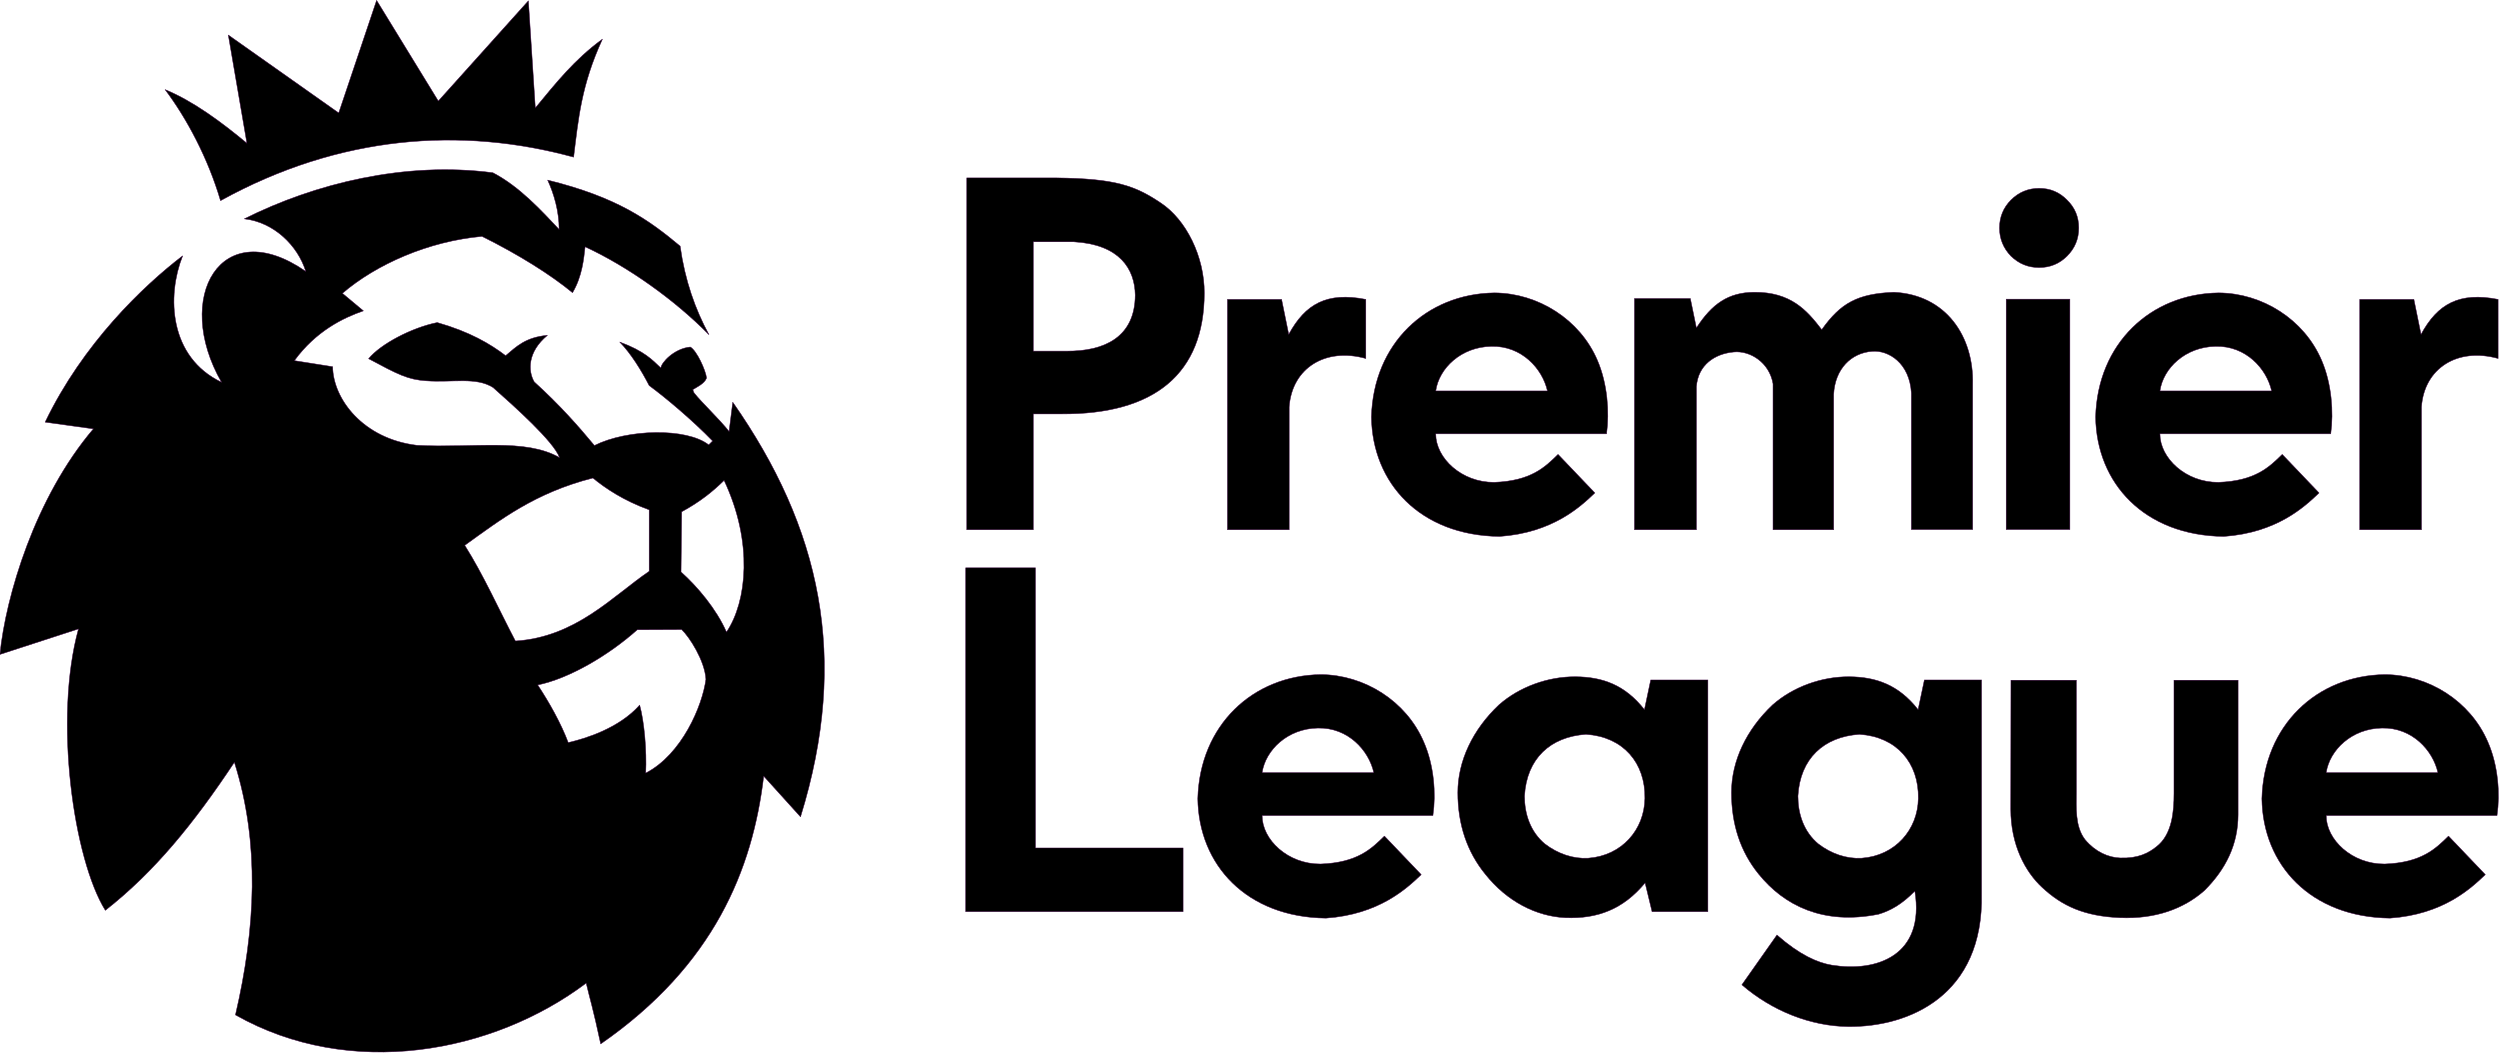
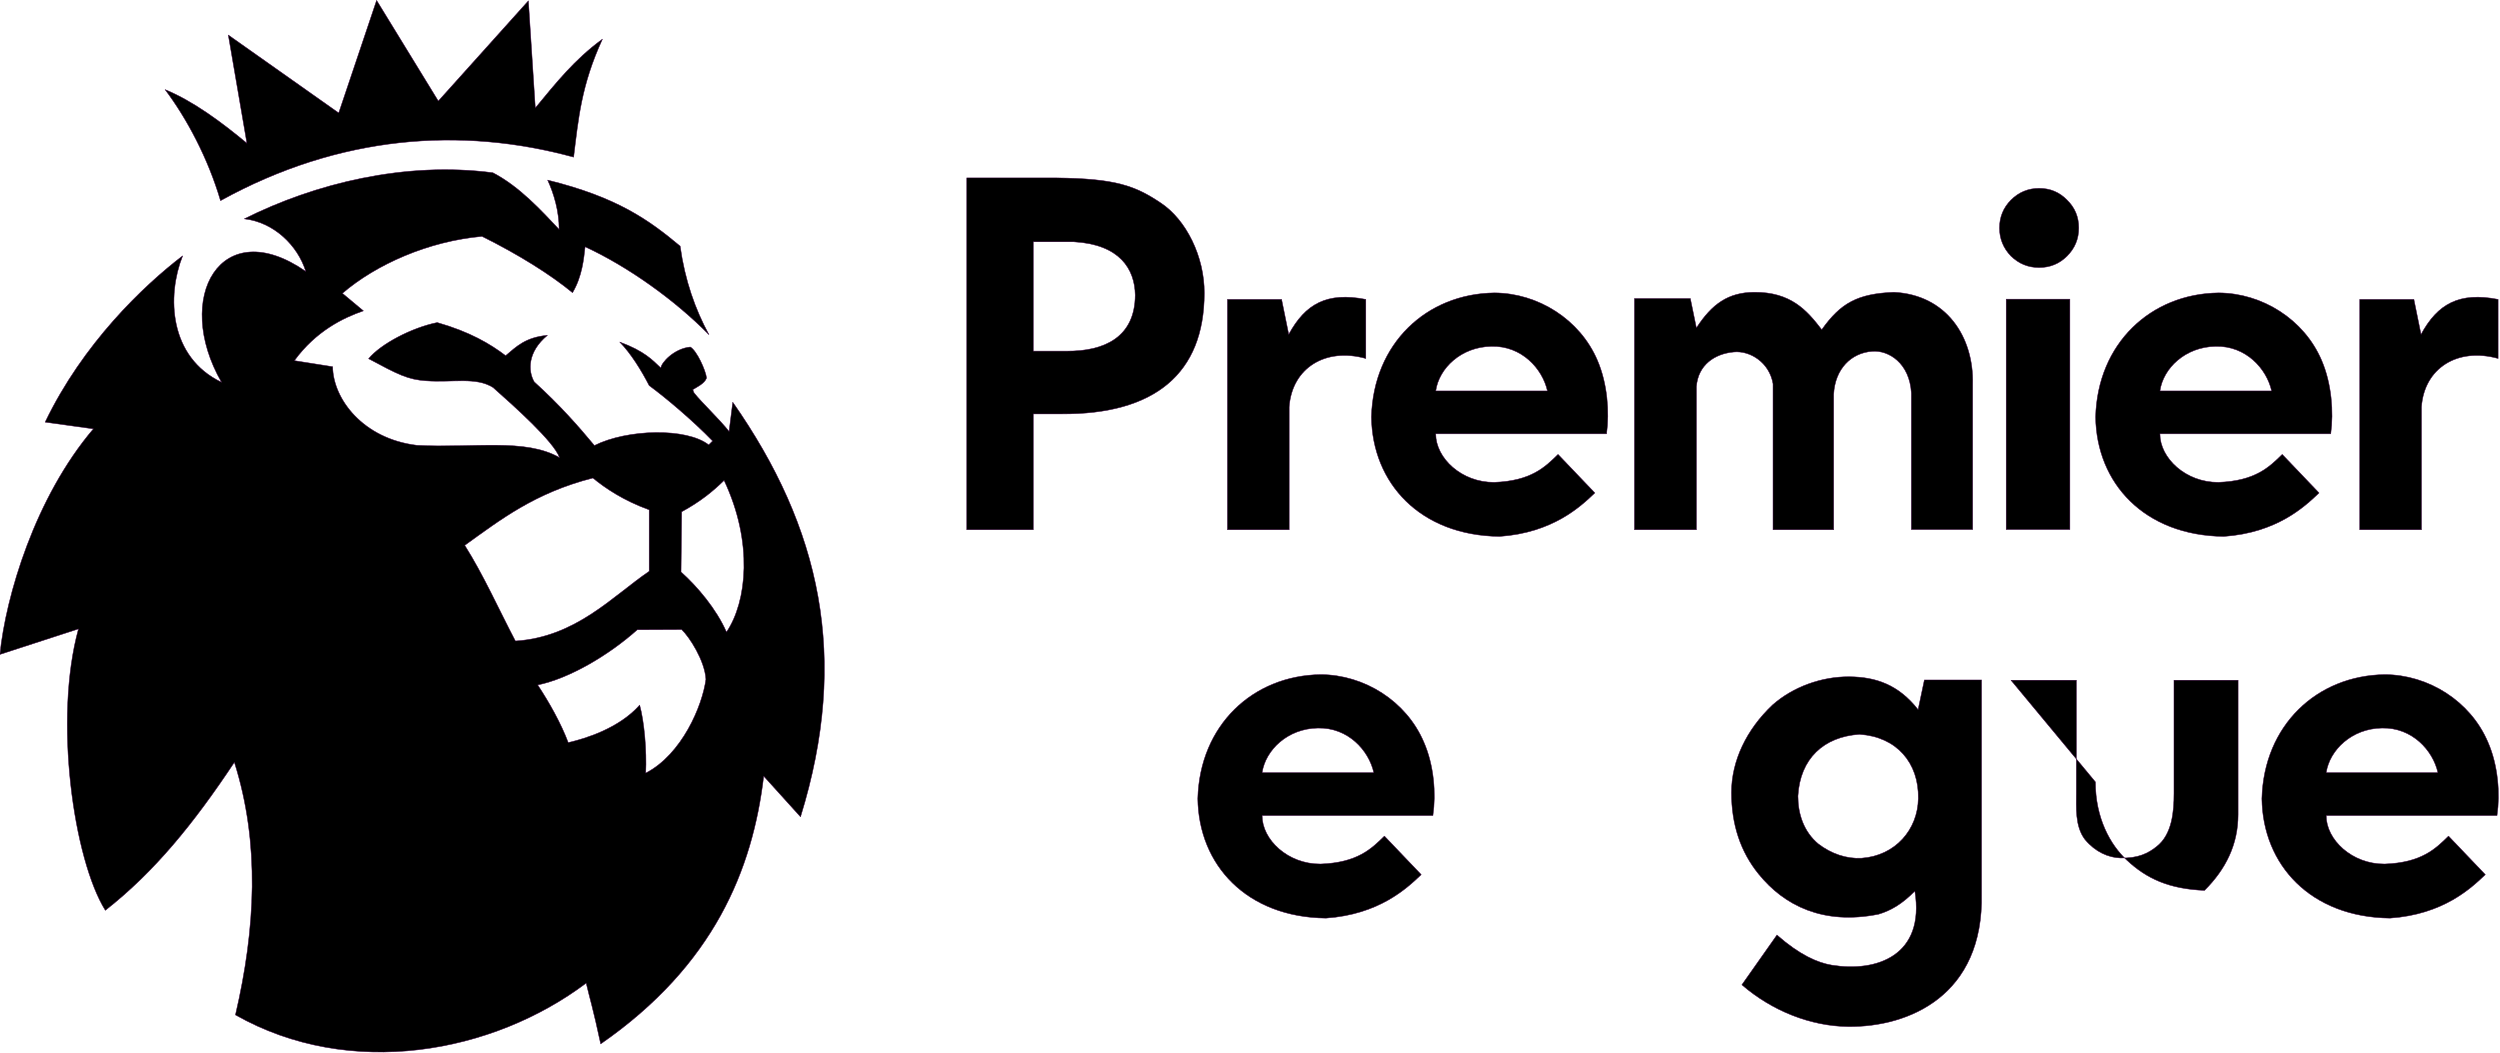
<svg xmlns="http://www.w3.org/2000/svg" xmlns:ns1="http://sodipodi.sourceforge.net/DTD/sodipodi-0.dtd" xmlns:ns2="http://www.inkscape.org/namespaces/inkscape" version="1.1" id="svg2" ns1:docname="New Premier League Logo 2016-17.svg" x="0px" y="0px" viewBox="0 0 500 210.6" style="enable-background:new 0 0 500 210.6;" xml:space="preserve">
  <style type="text/css">
	.st0{fill-rule:evenodd;clip-rule:evenodd;stroke:#38003D;stroke-width:0.217;stroke-linejoin:round;stroke-miterlimit:1.732;}
	.st1{stroke:#38003D;stroke-width:0.217;stroke-miterlimit:1.732;}
	.st2{stroke:#38003D;stroke-width:0.217;stroke-linejoin:round;stroke-miterlimit:1.732;}
</style>
  <ns1:namedview bordercolor="#666666" borderopacity="1" fit-margin-bottom="0" fit-margin-left="0" fit-margin-right="0" fit-margin-top="0" gridtolerance="10" guidetolerance="10" id="namedview4" ns2:current-layer="svg2" ns2:cx="250" ns2:cy="105.29478" ns2:pageopacity="0" ns2:pageshadow="2" ns2:window-height="838" ns2:window-maximized="1" ns2:window-width="1600" ns2:window-x="-8" ns2:window-y="-8" ns2:zoom="2.26" objecttolerance="10" pagecolor="#ffffff" showgrid="false">
	</ns1:namedview>
  <g id="g4199" transform="matrix(0.433,0,0,0.433,-183.178,-116.615)">
    <path id="path4138" ns2:connector-curvature="0" ns1:nodetypes="cccccccccccc" class="st0" d="M524.9,362   c54.9-30.3,111.2-34.3,163.1-20.1c2.2-17.7,3.5-33.2,13.3-54.5c-13,9.5-21.4,20.2-31,31.8l-3.2-49.5L625.5,316L597,269.5l-17.5,52   l-51-36l8.6,50c-11.7-9.7-24.7-19.4-37.8-24.8C509.3,324,519.1,342.3,524.9,362L524.9,362z" />
    <path id="path4142" ns2:connector-curvature="0" ns1:nodetypes="cccccccccccccccccccccsccccccccccccccsccccccccccccccccccccccccccccccccc" class="st0" d="   M737.2,383c-14.5-12.1-29.1-22.6-61.2-30.5c2.9,6.3,5.3,14.4,5.3,22.8c-8.3-8.8-18.3-19.8-30.6-26.2c-40.5-5.3-82.1,4.9-114.8,21.3   c13.8,1.6,24.7,12.4,28.4,24.3c-39.1-27.2-61.5,12-38.9,51.2c-24.3-11.6-25.4-39.8-18-58.4c-18.2,13.9-46.1,40.6-63.5,76.8   l22.3,3.1c-27,31.7-40.5,77.4-43.2,104.2l36.3-11.8c-11.5,41.6-2.3,106.4,12.4,130c22.7-17.8,40.8-40.1,59.6-68.4   c11.9,37.6,9.8,76.8,0.5,116.7c52.9,30,118.8,17.8,162-14.7c1.8,7.7,3.1,11.3,6.7,28.1c52.4-36.3,70.2-80.7,75.3-123.7l17,18.8   c22.8-73.7,9.2-133.6-31.3-191.5l-1.7,13.5c-4.7-5.9-12.4-13.1-16-17.6c-0.6-0.7-0.4-1.1-0.8-1.7c1.9-1.2,5.5-2.8,6.4-5.4   c-0.4-3.5-4.5-12.6-7.5-14.3c-7.5,0.7-13.5,7.3-13.6,9.7c-3.9-3.7-7.6-7.8-19-12c5.1,5.2,10,13.1,13.6,20.1   c7.5,5.5,20,16,29.3,25.6l-1.8,1.8c-10.2-8-37.7-7.3-52.8,0.3c-7.3-8.8-15.9-18.6-27.8-29.4c-2.9-5-3.2-13.8,6.1-21.5   c-10.2,0.9-14.4,5.3-19.3,9.4c-7.1-5.4-16.5-11-31.6-15.3c-11.9,2.4-26.2,10-31.7,16.7c13.8,7.4,18.1,9.6,26.5,10.2   c12.3,0.9,23.1-1.9,31,3.1c9.8,8.7,28.1,25,30.7,32.4c-15.8-9.1-39.6-4.3-65.9-5.7c-24.9-3-38.7-21.4-38.9-36.3l-17.7-2.8   c10-13.7,22.6-19.8,31.9-23l-9.7-8.1c15.6-13.4,39.8-24.1,64.5-26.3c17.1,8.5,31.7,17.7,41.8,26c4.5-7.6,5.2-15.8,5.8-21.2   c19.5,9,41.3,24.4,57.2,40.6C744.2,412.3,739.4,398.9,737.2,383L737.2,383z M661.1,565.4c-7.5-14.3-14.8-30.6-23.4-44.2   c16.6-11.9,32.3-24.2,59.2-31.1c5.7,4.7,14.1,10.4,26,14.7l0,28.4C706,544.7,689.1,563.6,661.1,565.4L661.1,565.4z M717.4,560.2   l20.5-0.1c3.5,3.3,10.7,14.3,11.2,23c-1.6,12.2-11.1,34.7-27.8,43.3c0.5-10.4-0.7-23.9-2.8-31.4c-9.5,10.7-25,15.5-33,17.3   c-3.3-8.8-8.8-18.6-14.1-26.6C685.9,582.7,703.9,572.2,717.4,560.2L717.4,560.2z M757.5,491.2c13.5,28.6,10.6,56,1.1,70.1   c-4.6-10.6-13.5-21.1-21-27.8l0.3-27.8C746.4,501.1,752.3,496.3,757.5,491.2L757.5,491.2z" />
    <path id="path4144" ns2:connector-curvature="0" ns1:nodetypes="ccccccscccccccc" class="st1" d="M900.3,460.5V514h-30.7   V351.5H911c27.3,0.3,36.3,3.6,48.1,11.5c11.9,7.8,20.3,25,20.2,41.7c0,37.2-23,56.1-66,55.8H900.3z M900.3,431.5h15.5   c17.2,0.1,31.5-6.3,31.6-25.9c-0.2-12-7.1-23.4-28.4-24.6h-18.7V431.5z" />
    <path id="path4146" ns2:connector-curvature="0" ns1:nodetypes="ccccccccc" class="st1" d="M1053.9,434.9   c-18.7-5.2-34.1,4.4-35.4,22.4V514H990V407.6h25l3.3,16.2c7.7-14.2,17.7-19.7,35.6-16.2V434.9z" />
    <path id="path4148" ns2:connector-curvature="0" ns1:nodetypes="ccccccccccccsc" class="st2" d="M1165.1,469.7h-78.9   c0,11.2,11.9,22.5,27,22.4c17-0.6,23.5-7,29.5-12.9l17,17.8c-6.7,6.4-19.5,18.4-44,20.1c-36.7-0.4-58.8-24.6-59.2-55.2   c0.9-33.9,25.4-56.9,56.8-57.3c20.1,0.1,39.5,12.2,47.6,31.2C1165.5,446.5,1166.5,459.6,1165.1,469.7L1165.1,469.7z M1086.2,449.9   h51.6c-2.3-10.3-11.9-20.9-25.8-20.6C1097.9,429.5,1087.7,439.4,1086.2,449.9z" />
    <path id="path4150" ns2:connector-curvature="0" ns1:nodetypes="ccsccccsccccccsccccc" class="st1" d="M1305.9,513.9v-63   c-0.8-13.9-10.5-19.9-18.1-19.3c-9.7,0.7-17.2,8.1-17.8,19.9v62.5h-28v-67.4c-1.7-9.9-10.6-15.4-18.1-14.7   c-8.8,0.8-16.5,5.9-17.3,16v66.1H1178V407.2h25.8l2.8,13.6c7.2-11.1,14.7-16.4,26.7-16.5c16.9-0.1,24.3,8.3,31.2,17.3   c8.8-12.4,16.6-16.6,33.3-17.3c24.4,1.2,37,20.8,36.4,42.5v67.1H1305.9z" />
    <path id="path4152" ns2:connector-curvature="0" ns1:nodetypes="ccccc" class="st1" d="M1349.7,407.5h29.4v106.4h-29.4   V407.5z" />
-     <path id="path4153" ns2:connector-curvature="0" ns1:nodetypes="ccccccc" class="st1" d="M869.1,531.6h32.2V661h68.2   v29.4H869.1L869.1,531.6z" />
-     <path id="path4157" ns2:connector-curvature="0" ns1:nodetypes="ccscscsccccccccccc" class="st1" d="M1186.1,690.3   l-3.2-13.2c-10.1,12.2-22,16.7-36.8,16.1c-13.4-0.6-27-7.5-37-20.1c-8.4-10.3-12.7-22.9-12.7-37.7c0-14.6,6.9-29.1,19-40.5   c9.4-8.3,22.6-13.1,35.4-13c12.2,0.1,22.7,3.6,31.8,15.2l2.9-13.7h26.4v107H1186.1z M1155.6,608.5c-16.4,1.1-27.4,11.1-28.4,28.5   c0,8.3,2.7,16.5,9.4,22.1c6,4.6,13.1,7,20,6.6c15.6-1.1,26-13.2,26.2-27.6C1183.1,621.8,1172.9,609.6,1155.6,608.5L1155.6,608.5z" />
-     <path id="path4161" ns2:connector-curvature="0" ns1:nodetypes="ccscsccccscsssc" class="st1" d="M1351.9,583.5h30.2   v51.6c0,7.1-0.7,15.9,4,22c4.8,5.8,10.9,8.3,16.2,8.5c8.4,0.3,13.2-2.3,16.8-5.2c7.3-5.6,8.1-16.4,8.1-24.6v-52.3h29.6v62.1   c0,13.7-5.6,25.1-15.5,35c-9.6,8.5-22.7,13.3-39.1,12.6c-16.4-0.7-26.7-5.4-35.9-14c-7.7-7.1-14.5-19.5-14.5-36.1L1351.9,583.5z" />
+     <path id="path4161" ns2:connector-curvature="0" ns1:nodetypes="ccscsccccscsssc" class="st1" d="M1351.9,583.5h30.2   v51.6c0,7.1-0.7,15.9,4,22c4.8,5.8,10.9,8.3,16.2,8.5c8.4,0.3,13.2-2.3,16.8-5.2c7.3-5.6,8.1-16.4,8.1-24.6v-52.3h29.6v62.1   c0,13.7-5.6,25.1-15.5,35c-16.4-0.7-26.7-5.4-35.9-14c-7.7-7.1-14.5-19.5-14.5-36.1L1351.9,583.5z" />
    <path id="path4145" ns2:connector-curvature="0" ns1:nodetypes="scscscsss" class="st1" d="M1364.9,356.3   c5.1,0,9.4,1.8,12.9,5.4c3.6,3.5,5.4,7.8,5.4,12.9s-1.8,9.4-5.4,13c-3.5,3.5-7.8,5.3-12.9,5.3s-9.4-1.8-13-5.3   c-3.5-3.6-5.3-8-5.3-13s1.8-9.4,5.3-12.9C1355.5,358.1,1359.9,356.3,1364.9,356.3z" />
    <path id="path4147" ns2:connector-curvature="0" ns1:nodetypes="ccccccccc" class="st1" d="M1576.9,434.9   c-18.7-5.2-34.1,4.4-35.4,22.4V514H1513V407.6h25l3.3,16.2c7.7-14.2,17.7-19.7,35.6-16.2L1576.9,434.9z" />
    <path id="path4149" ns2:connector-curvature="0" ns1:nodetypes="ccccccccccccsc" class="st2" d="M1499.6,469.7h-78.9   c0,11.2,11.9,22.5,27,22.4c17-0.6,23.5-7,29.5-12.9l17,17.8c-6.7,6.4-19.5,18.4-44,20.1c-36.7-0.4-58.8-24.6-59.2-55.2   c0.9-33.9,25.4-56.9,56.8-57.3c20.1,0.1,39.5,12.2,47.6,31.2C1500,446.5,1501,459.6,1499.6,469.7L1499.6,469.7z M1420.7,449.9h51.6   c-2.3-10.3-11.9-20.9-25.8-20.6C1432.4,429.5,1422.2,439.4,1420.7,449.9z" />
    <path id="path4180" ns2:connector-curvature="0" ns1:nodetypes="cscccscsccccscccccccc" class="st1" d="M1243.8,701.2   c10.6,9.3,18.8,12.8,25.3,13.9c20.8,3.4,43.2-4.4,38.4-34.2c-5.7,5.8-11,9-16.8,10.7c-25.7,5.1-43.6-4.1-55.3-18.5   c-8.4-10.3-12.6-22.9-12.6-37.7c0-14.6,6.9-29.1,19-40.5c9.4-8.3,22.6-13.1,35.4-13c12.2,0.1,22.7,3.6,31.8,15.2l2.9-13.7h26.4   v98.7c1.1,47.1-33.6,61.7-61.6,61.4c-17.3-0.2-35.1-7.2-49.1-19.3L1243.8,701.2z M1281.9,608.5c-16.4,1.1-27.4,11.1-28.4,28.5   c0,8.3,2.7,16.5,9.4,22.1c6,4.6,13.1,7,20,6.6c15.6-1.1,26-13.2,26.2-27.6C1309.4,621.8,1299.2,609.6,1281.9,608.5L1281.9,608.5z" />
    <path id="path4149-6" ns2:connector-curvature="0" ns1:nodetypes="ccccccccccccsc" class="st2" d="M1576.4,646h-78.9   c0,11.2,11.9,22.5,27,22.4c17-0.6,23.5-7,29.5-12.9l17,17.8c-6.7,6.4-19.5,18.4-44,20.1c-36.7-0.4-58.8-24.6-59.2-55.2   c0.9-33.9,25.4-56.9,56.8-57.3c20.1,0.1,39.5,12.2,47.6,31.2C1576.9,622.8,1577.9,635.9,1576.4,646L1576.4,646z M1497.5,626.2h51.6   c-2.3-10.3-11.9-20.9-25.8-20.6C1509.3,605.8,1499.1,615.7,1497.5,626.2z" />
    <path id="path4197" ns2:connector-curvature="0" ns1:nodetypes="ccccccccccccsc" class="st2" d="M1084.9,646h-78.9   c0,11.2,11.9,22.5,27,22.4c17-0.6,23.5-7,29.5-12.9l17,17.8c-6.7,6.4-19.5,18.4-44,20.1c-36.7-0.4-58.8-24.6-59.2-55.2   c0.9-33.9,25.4-56.9,56.8-57.3c20.1,0.1,39.5,12.2,47.6,31.2C1085.4,622.8,1086.4,635.9,1084.9,646L1084.9,646z M1006,626.2h51.6   c-2.3-10.3-11.9-20.9-25.8-20.6C1017.8,605.8,1007.6,615.7,1006,626.2z" />
  </g>
</svg>